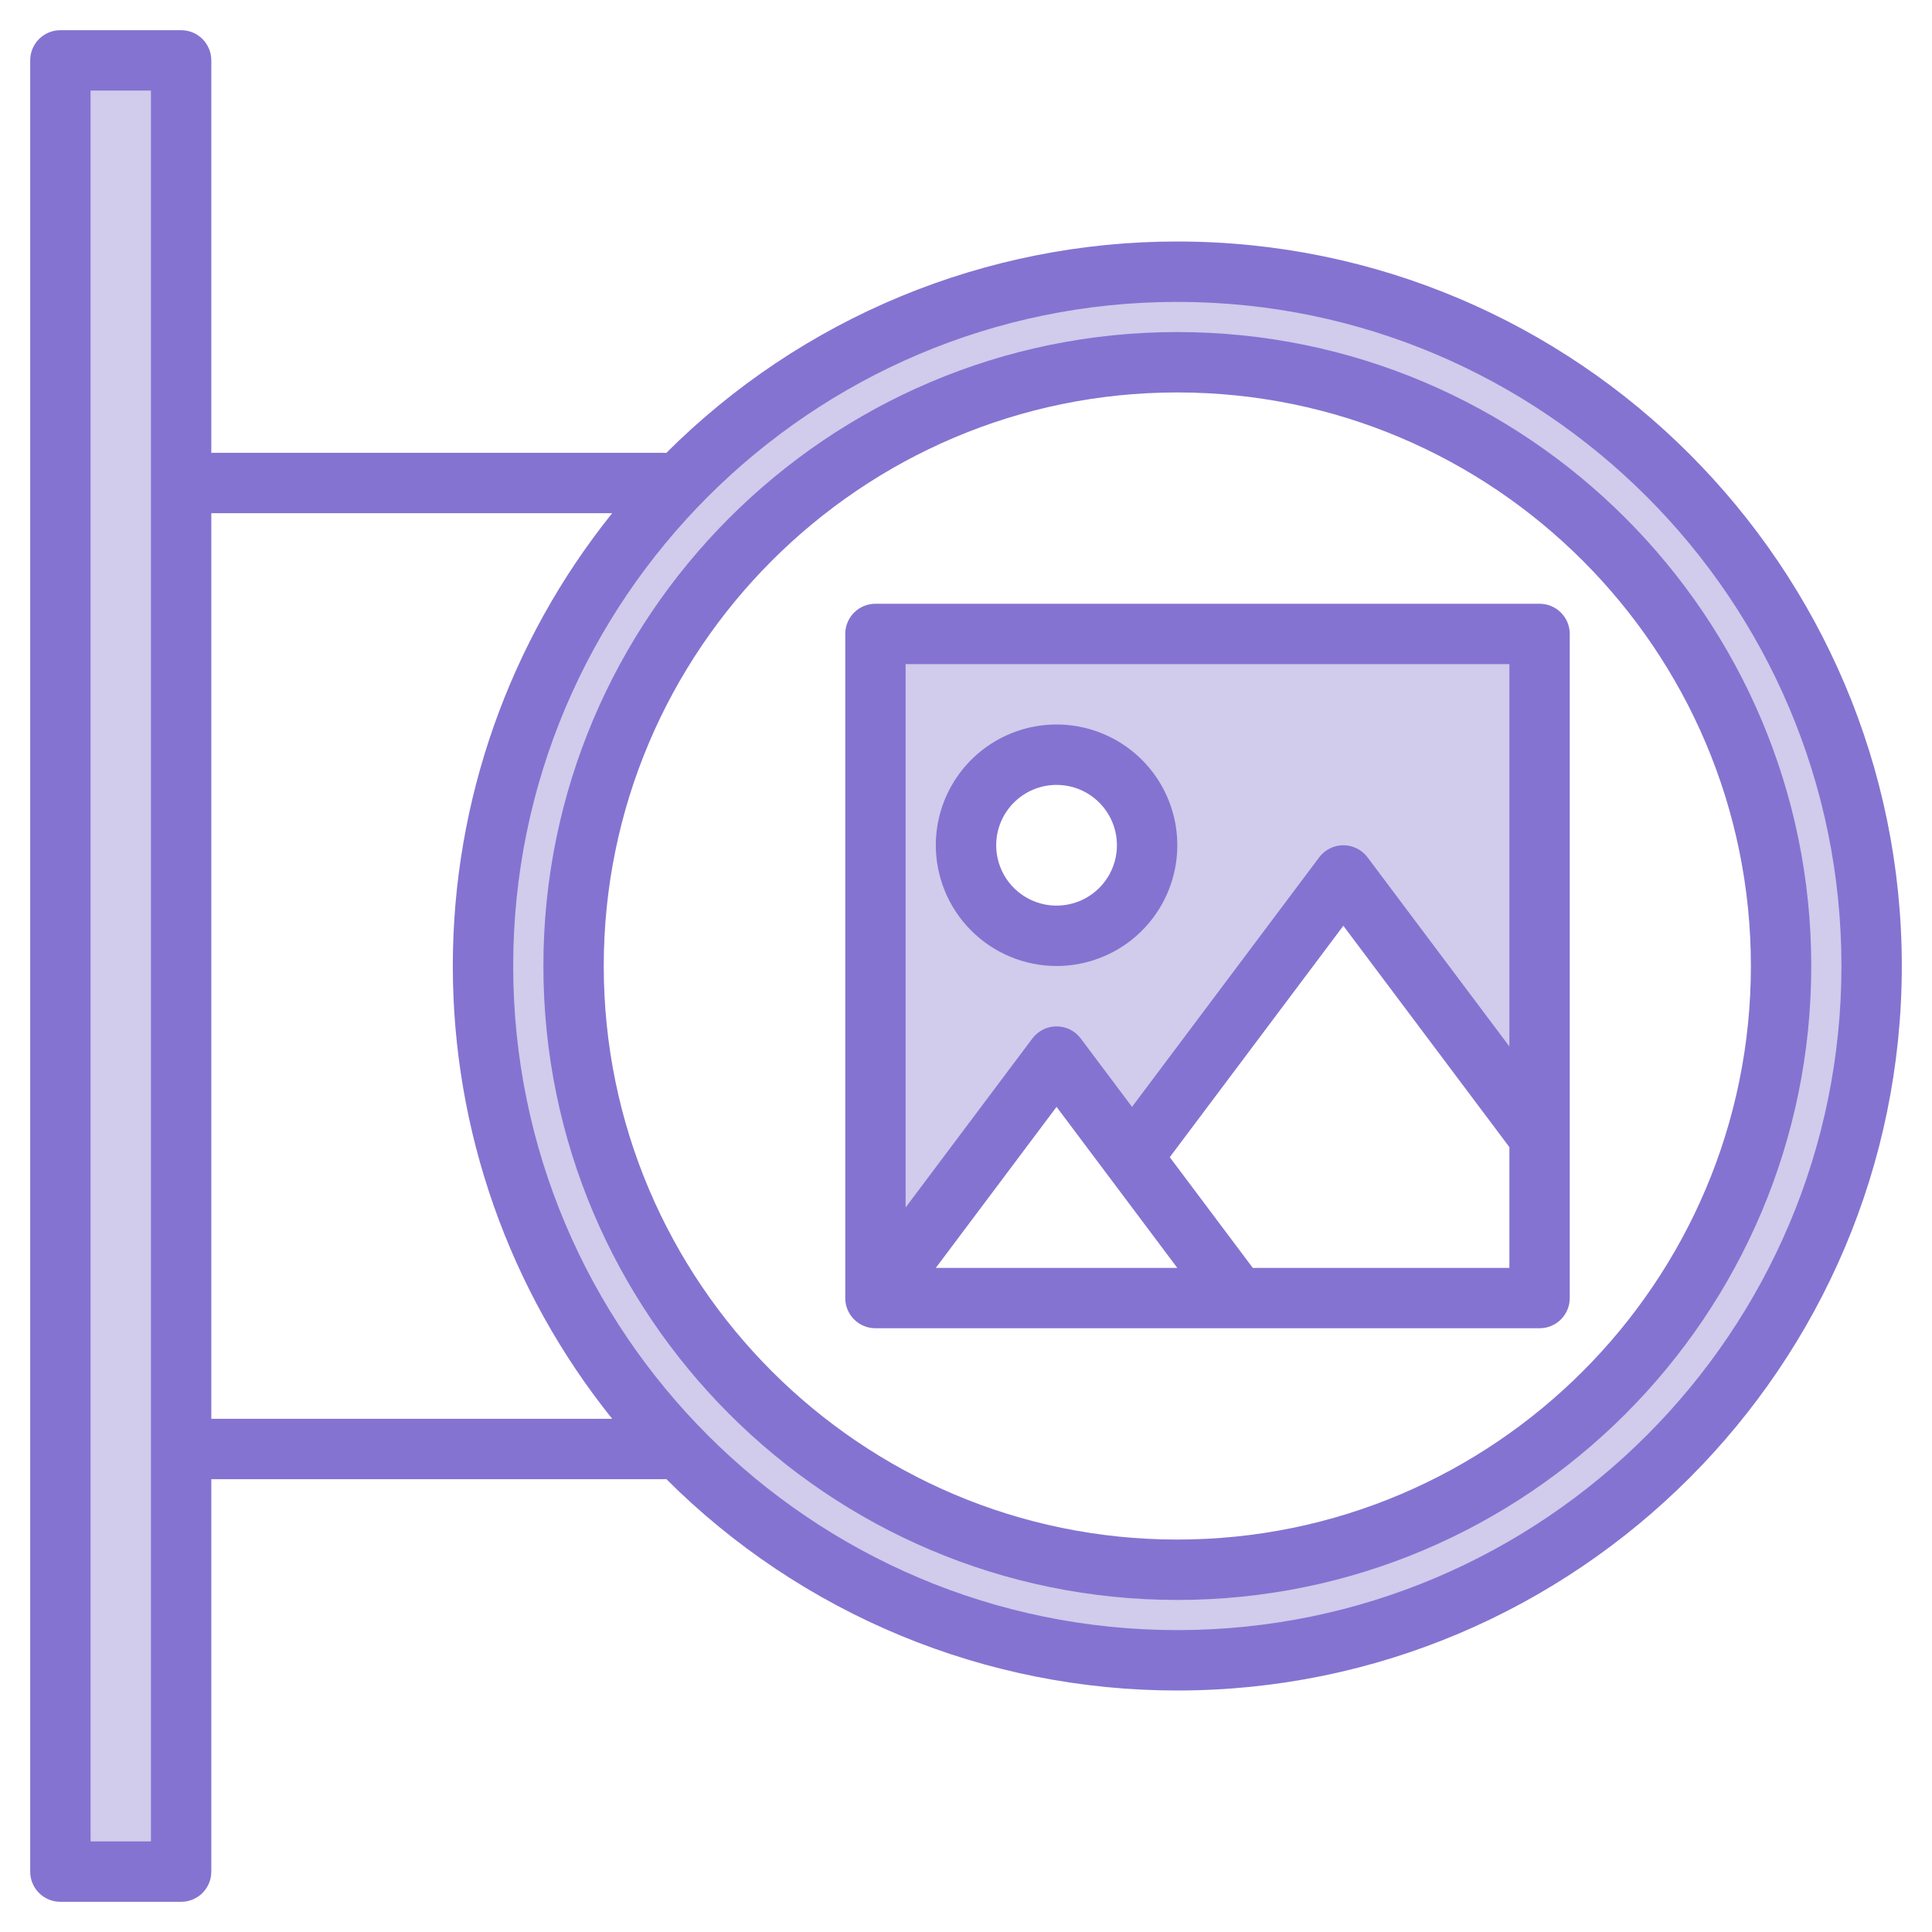
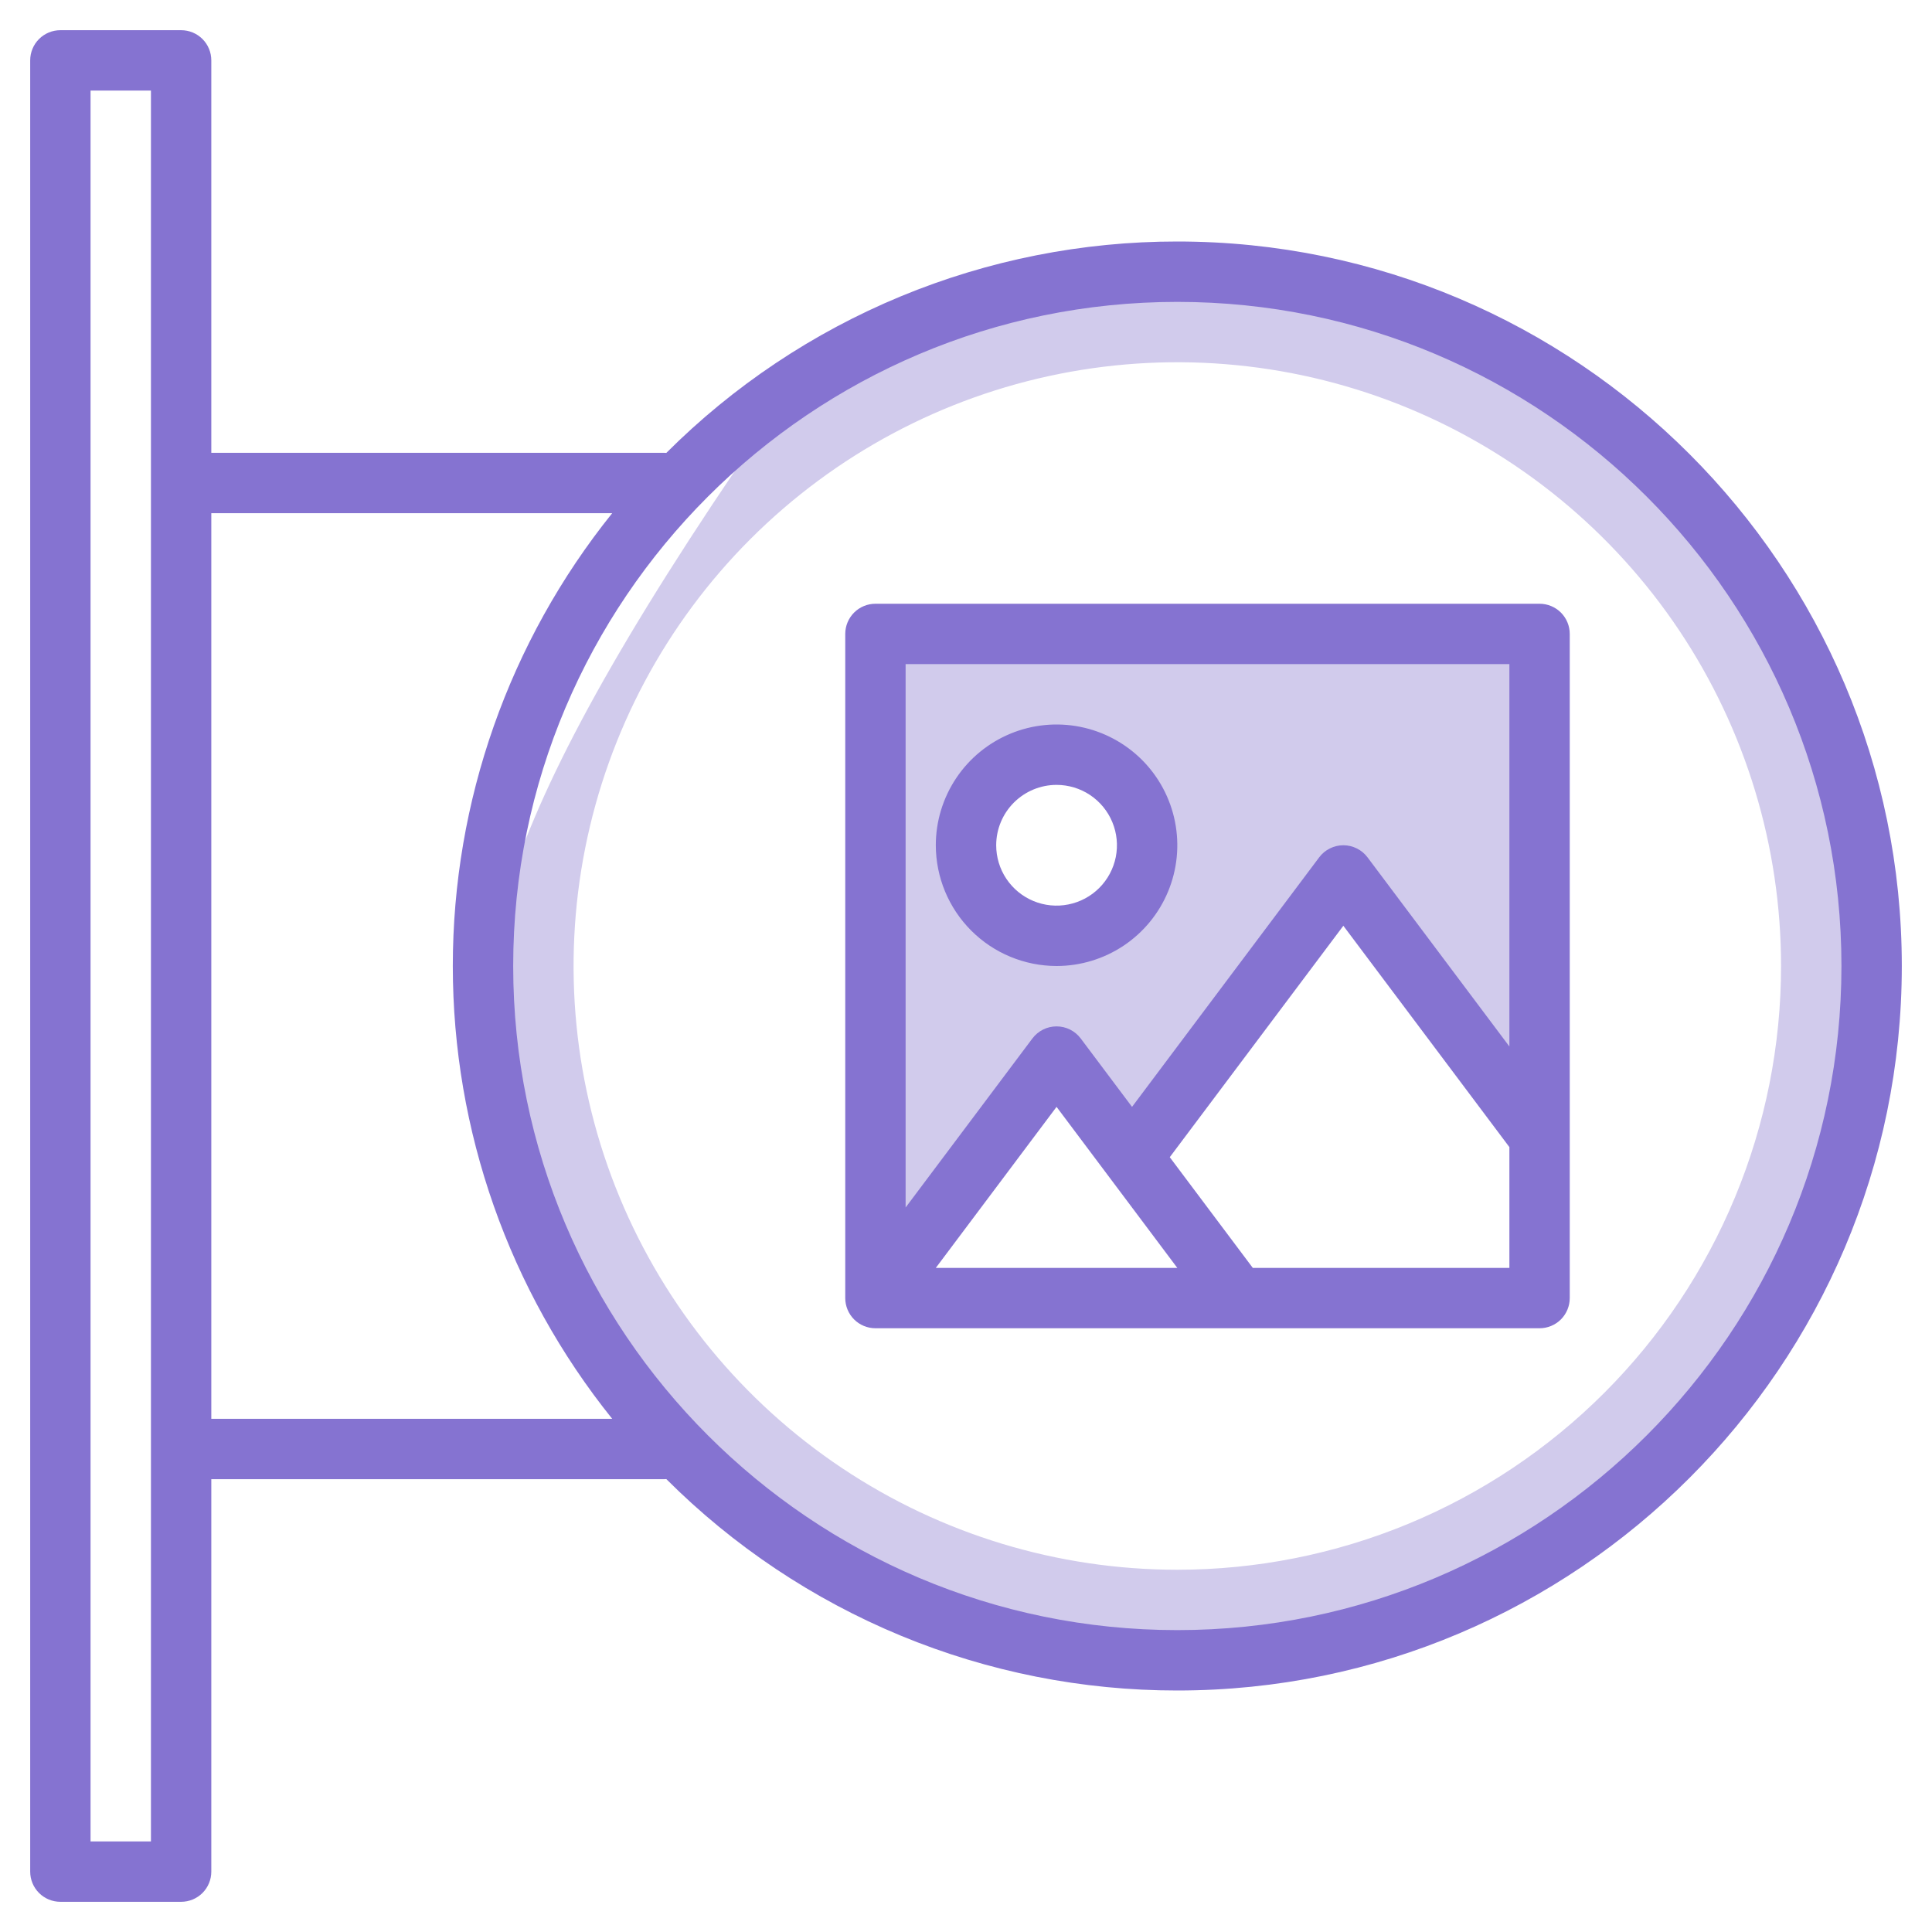
<svg xmlns="http://www.w3.org/2000/svg" width="70" height="70" viewBox="0 0 70 70" fill="none">
-   <path d="M42.656 9.844C37.681 9.844 32.817 11.319 28.68 14.083C24.543 16.848 21.319 20.776 19.415 25.373C17.511 29.97 17.013 35.028 17.983 39.908C18.954 44.788 21.35 49.27 24.868 52.788C28.386 56.306 32.869 58.702 37.748 59.673C42.628 60.644 47.686 60.145 52.283 58.241C56.88 56.337 60.809 53.113 63.573 48.976C66.337 44.839 67.812 39.975 67.812 35C67.812 28.328 65.162 21.93 60.444 17.212C55.727 12.494 49.328 9.844 42.656 9.844ZM42.656 56.875C38.33 56.875 34.1 55.592 30.503 53.188C26.906 50.785 24.102 47.368 22.446 43.371C20.791 39.374 20.358 34.976 21.202 30.732C22.046 26.489 24.129 22.591 27.188 19.532C30.248 16.473 34.145 14.389 38.389 13.545C42.632 12.701 47.03 13.134 51.028 14.79C55.025 16.446 58.441 19.25 60.845 22.847C63.248 26.444 64.531 30.674 64.531 35C64.531 37.873 63.966 40.717 62.866 43.371C61.767 46.025 60.156 48.437 58.124 50.468C56.093 52.499 53.682 54.111 51.028 55.21C48.373 56.309 45.529 56.875 42.656 56.875Z" fill="#D1CBEC" />
-   <path d="M2.188 2.188H6.562V67.812H2.188V2.188Z" fill="#D1CBEC" />
+   <path d="M42.656 9.844C37.681 9.844 32.817 11.319 28.68 14.083C17.511 29.97 17.013 35.028 17.983 39.908C18.954 44.788 21.35 49.27 24.868 52.788C28.386 56.306 32.869 58.702 37.748 59.673C42.628 60.644 47.686 60.145 52.283 58.241C56.88 56.337 60.809 53.113 63.573 48.976C66.337 44.839 67.812 39.975 67.812 35C67.812 28.328 65.162 21.93 60.444 17.212C55.727 12.494 49.328 9.844 42.656 9.844ZM42.656 56.875C38.33 56.875 34.1 55.592 30.503 53.188C26.906 50.785 24.102 47.368 22.446 43.371C20.791 39.374 20.358 34.976 21.202 30.732C22.046 26.489 24.129 22.591 27.188 19.532C30.248 16.473 34.145 14.389 38.389 13.545C42.632 12.701 47.03 13.134 51.028 14.79C55.025 16.446 58.441 19.25 60.845 22.847C63.248 26.444 64.531 30.674 64.531 35C64.531 37.873 63.966 40.717 62.866 43.371C61.767 46.025 60.156 48.437 58.124 50.468C56.093 52.499 53.682 54.111 51.028 55.21C48.373 56.309 45.529 56.875 42.656 56.875Z" fill="#D1CBEC" />
  <path d="M31.719 47.031L38.281 38.281L41.016 41.928L48.672 31.719L55.781 41.197V22.969H31.719V47.031ZM38.281 27.344C38.93 27.344 39.565 27.536 40.104 27.897C40.644 28.257 41.064 28.77 41.313 29.369C41.561 29.969 41.626 30.629 41.499 31.265C41.373 31.902 41.06 32.486 40.601 32.945C40.143 33.404 39.558 33.717 38.921 33.843C38.285 33.97 37.625 33.905 37.026 33.657C36.426 33.408 35.913 32.988 35.553 32.448C35.192 31.908 35 31.274 35 30.625C35 29.755 35.346 28.92 35.961 28.305C36.577 27.69 37.411 27.344 38.281 27.344Z" fill="#D1CBEC" />
  <path d="M42.656 8.75C39.218 8.748 35.813 9.423 32.637 10.737C29.46 12.052 26.573 13.98 24.142 16.41C24.114 16.409 24.088 16.406 24.062 16.406H7.656V2.188C7.656 1.897 7.541 1.619 7.336 1.414C7.131 1.209 6.853 1.094 6.562 1.094H2.188C1.897 1.094 1.619 1.209 1.414 1.414C1.209 1.619 1.094 1.897 1.094 2.188V67.812C1.094 68.103 1.209 68.381 1.414 68.586C1.619 68.791 1.897 68.906 2.188 68.906H6.562C6.853 68.906 7.131 68.791 7.336 68.586C7.541 68.381 7.656 68.103 7.656 67.812V53.594H24.062C24.088 53.594 24.114 53.591 24.142 53.59C26.573 56.02 29.46 57.948 32.637 59.263C35.813 60.577 39.218 61.252 42.656 61.25C57.131 61.25 68.906 49.474 68.906 35C68.906 20.526 57.131 8.75 42.656 8.75ZM5.469 66.719H3.281V3.281H5.469V66.719ZM7.656 51.406V18.594H22.181C18.444 23.245 16.406 29.033 16.406 35C16.406 40.967 18.444 46.755 22.181 51.406H7.656ZM42.656 59.062C29.388 59.062 18.594 48.269 18.594 35C18.594 21.731 29.388 10.938 42.656 10.938C55.925 10.938 66.719 21.731 66.719 35C66.719 48.269 55.925 59.062 42.656 59.062Z" fill="#8573D1" />
-   <path d="M42.656 12.031C29.991 12.031 19.688 22.335 19.688 35C19.688 47.665 29.991 57.969 42.656 57.969C55.321 57.969 65.625 47.665 65.625 35C65.625 22.335 55.321 12.031 42.656 12.031ZM42.656 55.781C31.197 55.781 21.875 46.459 21.875 35C21.875 23.541 31.197 14.219 42.656 14.219C54.115 14.219 63.438 23.541 63.438 35C63.438 46.459 54.115 55.781 42.656 55.781Z" fill="#8573D1" />
  <path d="M55.781 21.875H31.719C31.429 21.875 31.151 21.99 30.945 22.195C30.74 22.401 30.625 22.679 30.625 22.969V47.031C30.625 47.321 30.74 47.599 30.945 47.805C31.151 48.01 31.429 48.125 31.719 48.125H55.781C56.071 48.125 56.349 48.01 56.555 47.805C56.76 47.599 56.875 47.321 56.875 47.031V22.969C56.875 22.679 56.76 22.401 56.555 22.195C56.349 21.99 56.071 21.875 55.781 21.875ZM54.688 24.062V37.916L49.547 31.062C49.445 30.927 49.313 30.816 49.161 30.741C49.009 30.665 48.842 30.625 48.672 30.625C48.502 30.625 48.335 30.665 48.183 30.741C48.031 30.816 47.899 30.927 47.797 31.062L41.016 40.104L39.156 37.625C39.054 37.489 38.922 37.379 38.77 37.303C38.618 37.227 38.451 37.188 38.281 37.188C38.111 37.188 37.944 37.227 37.792 37.303C37.64 37.379 37.508 37.489 37.406 37.625L32.812 43.75V24.062H54.688ZM42.656 45.938H33.906L38.281 40.104L42.656 45.938ZM45.391 45.938L42.383 41.927L48.672 33.542L54.688 41.562V45.938H45.391Z" fill="#8573D1" />
  <path d="M38.281 35C39.147 35 39.992 34.743 40.712 34.263C41.431 33.782 41.992 33.099 42.323 32.299C42.654 31.5 42.741 30.62 42.572 29.771C42.403 28.923 41.987 28.143 41.375 27.531C40.763 26.92 39.983 26.503 39.135 26.334C38.286 26.165 37.406 26.252 36.607 26.583C35.808 26.914 35.124 27.475 34.644 28.194C34.163 28.914 33.906 29.76 33.906 30.625C33.908 31.785 34.369 32.897 35.189 33.717C36.009 34.537 37.121 34.999 38.281 35ZM38.281 28.438C38.714 28.438 39.137 28.566 39.497 28.806C39.856 29.047 40.137 29.388 40.302 29.788C40.468 30.188 40.511 30.627 40.427 31.052C40.342 31.476 40.134 31.866 39.828 32.172C39.522 32.478 39.132 32.686 38.708 32.77C38.284 32.855 37.844 32.812 37.444 32.646C37.044 32.48 36.703 32.2 36.462 31.84C36.222 31.481 36.094 31.058 36.094 30.625C36.094 30.045 36.325 29.489 36.735 29.079C37.145 28.669 37.701 28.438 38.281 28.438Z" fill="#8573D1" />
</svg>